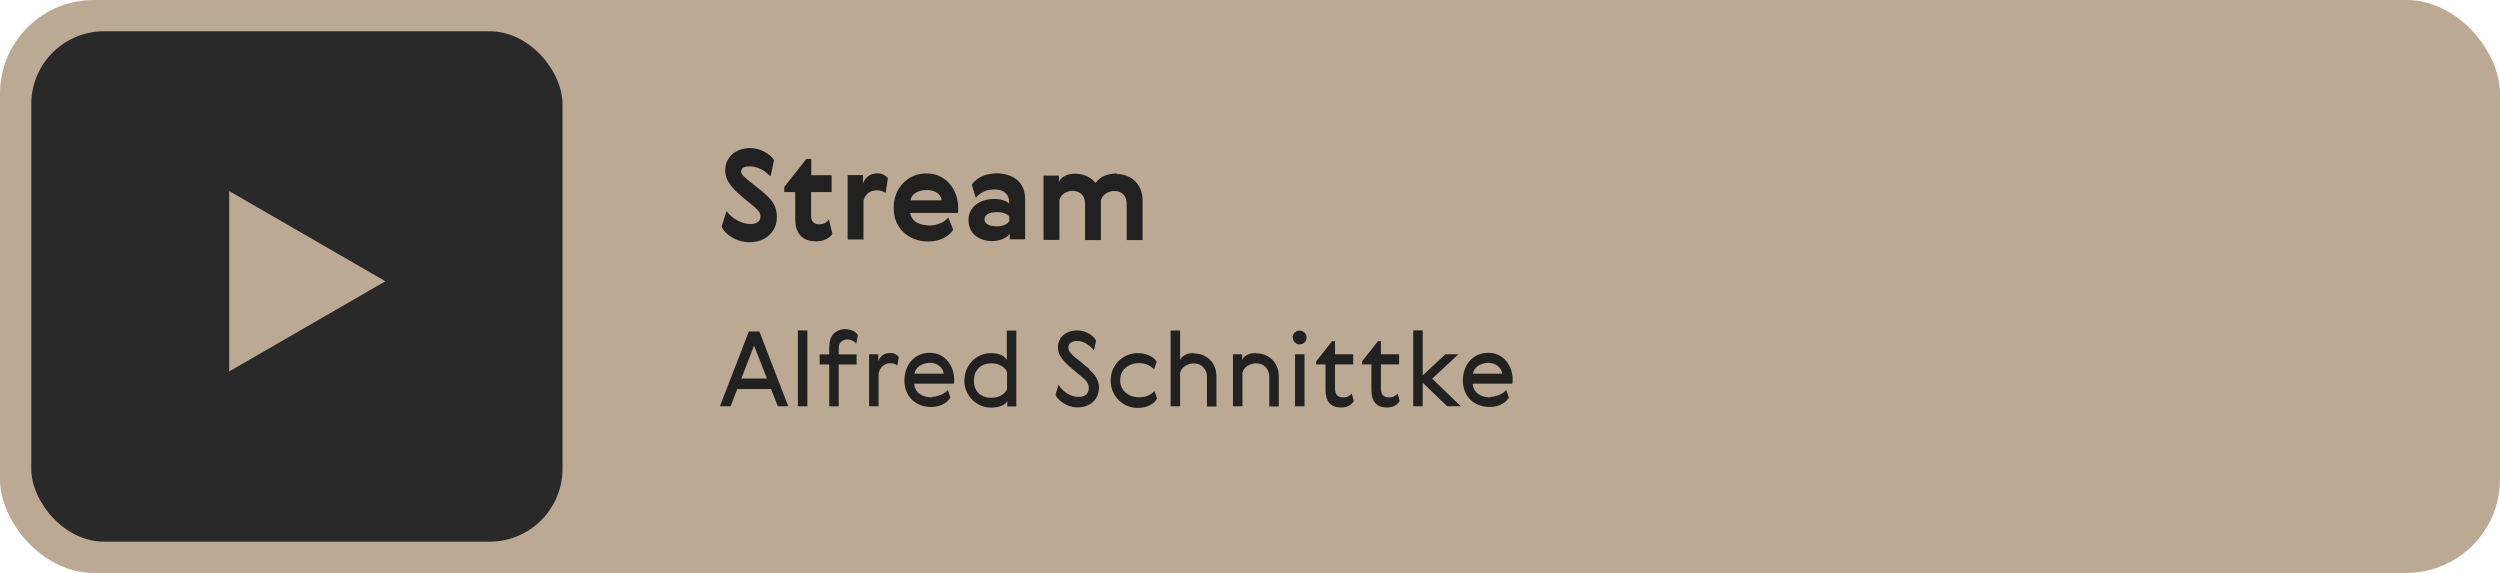
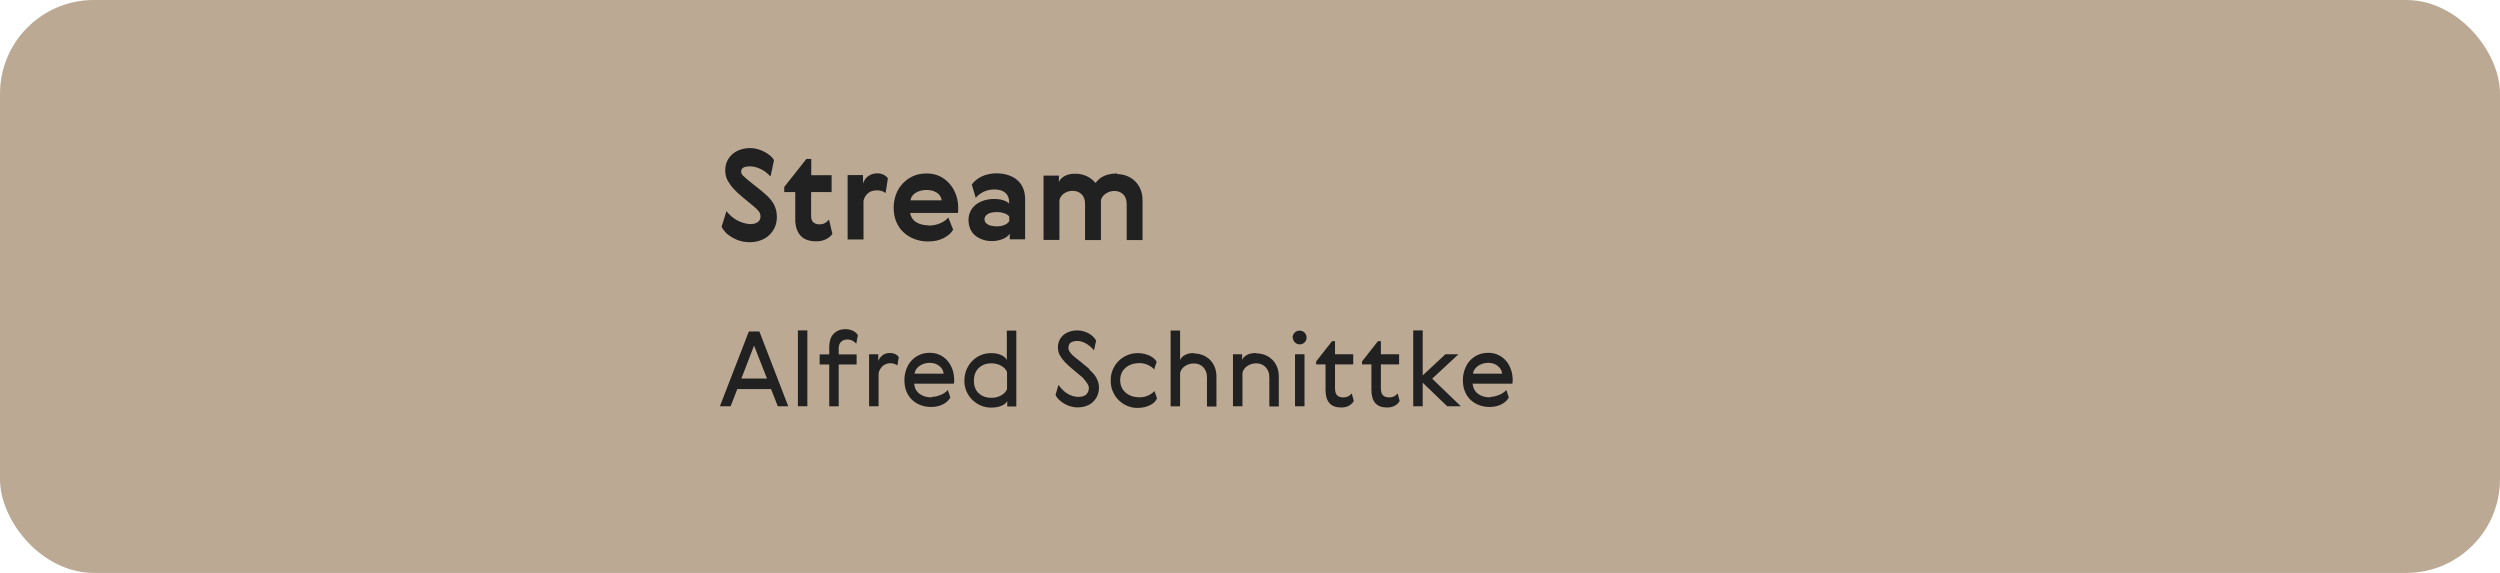
<svg xmlns="http://www.w3.org/2000/svg" width="240" height="55" viewBox="0 0 240 55" fill="none">
  <rect width="240" height="55" rx="9" fill="#BBA993" />
-   <rect x="3" y="3" width="51" height="49" rx="7" fill="#292929" />
  <path d="M37 27L22 35.66L22 18.34L37 27Z" fill="#BBA993" />
  <path d="M73.992 16.856L74.304 15.368C74.22 15.224 74.1 15.08 73.944 14.948C73.788 14.816 73.608 14.696 73.416 14.588C73.224 14.48 73.008 14.396 72.768 14.324C72.528 14.252 72.276 14.216 72.012 14.216C71.688 14.216 71.376 14.264 71.088 14.36C70.8 14.456 70.548 14.6 70.332 14.78C70.116 14.96 69.948 15.188 69.816 15.452C69.684 15.716 69.624 16.016 69.624 16.364C69.624 16.748 69.708 17.084 69.876 17.372C70.044 17.66 70.236 17.924 70.452 18.152C70.692 18.404 70.968 18.668 71.292 18.932C71.616 19.196 71.976 19.496 72.384 19.832C72.588 20 72.744 20.156 72.852 20.3C72.96 20.444 73.008 20.612 73.008 20.792C73.008 21.032 72.912 21.212 72.732 21.332C72.552 21.452 72.324 21.512 72.06 21.512C71.856 21.512 71.64 21.476 71.424 21.416C71.208 21.356 70.992 21.272 70.788 21.164C70.584 21.056 70.392 20.924 70.212 20.768C70.032 20.612 69.876 20.444 69.744 20.264L69.276 21.752C69.348 21.932 69.468 22.112 69.636 22.292C69.804 22.472 70.008 22.628 70.248 22.772C70.488 22.916 70.752 23.036 71.04 23.12C71.328 23.204 71.64 23.252 71.964 23.252C72.348 23.252 72.696 23.192 73.02 23.072C73.344 22.952 73.62 22.784 73.848 22.568C74.076 22.352 74.256 22.1 74.388 21.8C74.52 21.5 74.58 21.164 74.58 20.792C74.58 20.54 74.544 20.312 74.484 20.096C74.424 19.88 74.34 19.688 74.232 19.508C74.124 19.328 73.992 19.16 73.848 19.004C73.704 18.848 73.548 18.704 73.38 18.56C73.152 18.356 72.9 18.152 72.636 17.948C72.372 17.744 72.072 17.504 71.736 17.228C71.604 17.12 71.472 17 71.34 16.868C71.208 16.736 71.148 16.604 71.148 16.472C71.148 16.376 71.172 16.292 71.22 16.22C71.268 16.148 71.328 16.1 71.412 16.064C71.496 16.028 71.58 16.004 71.676 15.992C71.772 15.98 71.868 15.968 71.964 15.968C72.3 15.968 72.648 16.052 73.008 16.22C73.368 16.388 73.668 16.616 73.92 16.904L73.992 16.856ZM79.908 22.448L79.584 21.08C79.452 21.236 79.308 21.356 79.164 21.428C79.02 21.5 78.84 21.536 78.636 21.536C78.432 21.536 78.252 21.476 78.096 21.356C77.94 21.236 77.868 21.02 77.868 20.72V18.44H79.836V16.82H77.88V15.26H77.412L75.288 17.948V18.44H76.344V21.056C76.344 21.728 76.512 22.244 76.848 22.616C77.184 22.988 77.688 23.168 78.372 23.168C78.72 23.168 79.032 23.096 79.296 22.964C79.56 22.832 79.764 22.664 79.908 22.46V22.448ZM85.02 18.524L85.236 17.12C85.152 16.988 85.02 16.88 84.84 16.784C84.66 16.688 84.456 16.64 84.228 16.64C83.88 16.64 83.58 16.736 83.34 16.916C83.1 17.096 82.932 17.336 82.848 17.624V16.808H81.372V22.988H82.896V19.268C82.956 18.992 83.1 18.752 83.316 18.56C83.532 18.368 83.82 18.272 84.18 18.272C84.36 18.272 84.516 18.296 84.66 18.344C84.804 18.392 84.912 18.452 84.996 18.512L85.02 18.524ZM89.165 21.632C88.697 21.632 88.301 21.536 87.977 21.344C87.653 21.152 87.449 20.852 87.377 20.444H91.961C91.973 20.372 91.985 20.288 91.985 20.192C91.985 20.096 91.985 20 91.985 19.916C91.985 19.484 91.913 19.076 91.769 18.68C91.625 18.284 91.421 17.936 91.157 17.636C90.893 17.336 90.581 17.096 90.209 16.916C89.837 16.736 89.417 16.652 88.961 16.652C88.469 16.652 88.025 16.736 87.641 16.916C87.257 17.096 86.921 17.336 86.645 17.636C86.369 17.936 86.153 18.284 86.009 18.68C85.865 19.076 85.793 19.496 85.793 19.94C85.793 20.444 85.877 20.9 86.045 21.296C86.213 21.692 86.441 22.028 86.741 22.304C87.041 22.58 87.389 22.796 87.797 22.952C88.205 23.108 88.637 23.18 89.105 23.18C89.681 23.18 90.173 23.072 90.593 22.856C91.013 22.64 91.313 22.376 91.505 22.052L91.037 20.876C90.857 21.104 90.593 21.296 90.245 21.44C89.897 21.584 89.525 21.656 89.141 21.656L89.165 21.632ZM90.401 19.232H87.401C87.461 18.908 87.641 18.656 87.941 18.488C88.241 18.32 88.577 18.236 88.949 18.236C89.321 18.236 89.645 18.32 89.921 18.488C90.197 18.656 90.353 18.908 90.401 19.232ZM96.888 20.78V21.224C96.816 21.368 96.672 21.488 96.456 21.584C96.24 21.68 95.988 21.728 95.712 21.728C95.328 21.728 95.028 21.668 94.824 21.548C94.62 21.428 94.512 21.26 94.512 21.056C94.512 20.852 94.608 20.684 94.812 20.552C95.016 20.42 95.316 20.36 95.712 20.36C95.988 20.36 96.24 20.408 96.456 20.492C96.672 20.576 96.816 20.672 96.876 20.78H96.888ZM93.3 17.744L93.672 18.992C93.852 18.764 94.104 18.572 94.416 18.416C94.728 18.26 95.076 18.188 95.472 18.188C95.928 18.188 96.276 18.296 96.516 18.512C96.756 18.728 96.876 19.016 96.876 19.376V19.544C96.792 19.436 96.624 19.34 96.372 19.244C96.12 19.148 95.796 19.1 95.4 19.1C95.088 19.1 94.788 19.148 94.5 19.232C94.212 19.316 93.948 19.448 93.72 19.616C93.492 19.784 93.312 20 93.18 20.252C93.048 20.504 92.976 20.792 92.976 21.116C92.976 21.428 93.036 21.716 93.144 21.968C93.252 22.22 93.408 22.436 93.612 22.604C93.816 22.772 94.056 22.904 94.332 23C94.608 23.096 94.908 23.144 95.232 23.144C95.568 23.144 95.892 23.084 96.216 22.964C96.54 22.844 96.78 22.664 96.936 22.436V22.976H98.412V19.1C98.412 18.704 98.34 18.356 98.208 18.044C98.076 17.732 97.884 17.48 97.644 17.276C97.404 17.072 97.116 16.916 96.78 16.808C96.444 16.7 96.072 16.64 95.664 16.64C95.424 16.64 95.184 16.664 94.944 16.712C94.704 16.76 94.476 16.832 94.272 16.928C94.068 17.024 93.876 17.144 93.708 17.276C93.54 17.408 93.396 17.564 93.288 17.744H93.3ZM107.249 16.652C106.817 16.652 106.421 16.724 106.073 16.856C105.725 16.988 105.425 17.228 105.173 17.564C104.921 17.264 104.621 17.036 104.285 16.892C103.949 16.748 103.601 16.676 103.241 16.676C102.821 16.676 102.473 16.748 102.197 16.904C101.921 17.06 101.741 17.252 101.657 17.48V16.856H100.181V23.036H101.705V19.208C101.765 18.956 101.909 18.74 102.149 18.572C102.389 18.404 102.665 18.32 102.965 18.32C103.313 18.32 103.601 18.428 103.829 18.644C104.057 18.86 104.165 19.172 104.165 19.58V23.048H105.689V19.22C105.749 18.968 105.905 18.752 106.157 18.584C106.409 18.416 106.685 18.332 106.985 18.332C107.321 18.332 107.597 18.44 107.825 18.656C108.053 18.872 108.161 19.184 108.161 19.592V23.048H109.685V19.256C109.685 18.824 109.613 18.452 109.469 18.128C109.325 17.804 109.133 17.54 108.905 17.336C108.677 17.132 108.413 16.976 108.125 16.868C107.837 16.76 107.537 16.712 107.237 16.712L107.249 16.652Z" fill="#212121" />
-   <path d="M75.67 39L72.9 31.82H71.89L69.11 39H70.14L70.78 37.35H74.02L74.67 39H75.67ZM71.17 36.34L72.39 33.18L73.63 36.34H71.17ZM76.597 31.72V39H77.507V31.72H76.597ZM82.206 32.97L82.356 32.18C82.266 32.01 82.106 31.87 81.886 31.76C81.666 31.65 81.426 31.6 81.166 31.6C80.906 31.6 80.676 31.64 80.476 31.73C80.276 31.82 80.116 31.94 79.986 32.09C79.856 32.24 79.756 32.42 79.696 32.63C79.636 32.84 79.606 33.07 79.606 33.32V34.02H78.686V34.99H79.606V39.01H80.516V34.99H82.236V34.02H80.516V33.44C80.516 33.15 80.596 32.94 80.756 32.8C80.916 32.66 81.106 32.59 81.336 32.59C81.526 32.59 81.696 32.63 81.846 32.71C81.996 32.79 82.116 32.89 82.206 33V32.97ZM86.143 35.1L86.283 34.29C86.213 34.17 86.103 34.07 85.953 34C85.803 33.93 85.633 33.89 85.443 33.89C85.133 33.89 84.883 33.97 84.703 34.12C84.523 34.27 84.393 34.45 84.313 34.66V34.01H83.433V39H84.343V35.83C84.373 35.71 84.413 35.59 84.473 35.48C84.533 35.37 84.603 35.27 84.693 35.18C84.783 35.09 84.893 35.02 85.023 34.96C85.153 34.9 85.303 34.87 85.473 34.87C85.623 34.87 85.753 34.89 85.863 34.93C85.973 34.97 86.073 35.03 86.153 35.1H86.143ZM89.474 38.15C88.993 38.15 88.603 38.04 88.293 37.82C87.984 37.6 87.803 37.27 87.754 36.83H91.573C91.594 36.71 91.603 36.6 91.603 36.49C91.603 36.14 91.553 35.81 91.444 35.49C91.334 35.17 91.174 34.89 90.974 34.65C90.773 34.41 90.523 34.22 90.234 34.08C89.944 33.94 89.624 33.87 89.263 33.87C88.883 33.87 88.543 33.94 88.243 34.08C87.944 34.22 87.683 34.41 87.474 34.65C87.263 34.89 87.103 35.17 86.993 35.49C86.883 35.81 86.823 36.14 86.823 36.49C86.823 36.89 86.883 37.25 87.013 37.57C87.144 37.89 87.323 38.16 87.553 38.38C87.784 38.6 88.053 38.77 88.374 38.89C88.694 39.01 89.034 39.07 89.403 39.07C89.633 39.07 89.853 39.04 90.053 38.99C90.254 38.94 90.433 38.87 90.594 38.78C90.754 38.69 90.883 38.59 90.993 38.48C91.103 38.37 91.183 38.26 91.234 38.15L90.993 37.44C90.924 37.52 90.834 37.6 90.724 37.68C90.614 37.76 90.493 37.83 90.353 37.89C90.213 37.95 90.064 38 89.913 38.04C89.763 38.08 89.603 38.1 89.444 38.1L89.474 38.15ZM90.614 35.87H87.793C87.814 35.72 87.864 35.58 87.954 35.45C88.043 35.32 88.153 35.21 88.284 35.12C88.413 35.03 88.564 34.96 88.734 34.91C88.903 34.86 89.073 34.83 89.254 34.83C89.433 34.83 89.603 34.86 89.763 34.91C89.924 34.96 90.064 35.04 90.183 35.14C90.303 35.24 90.403 35.35 90.474 35.48C90.543 35.61 90.584 35.75 90.594 35.9L90.614 35.87ZM92.576 36.5C92.576 36.89 92.646 37.25 92.786 37.57C92.926 37.89 93.116 38.17 93.356 38.4C93.596 38.63 93.866 38.81 94.176 38.94C94.486 39.07 94.816 39.13 95.166 39.13C95.546 39.13 95.876 39.07 96.156 38.95C96.436 38.83 96.616 38.68 96.696 38.49V39.02H97.566V31.74H96.656V34.57C96.576 34.38 96.396 34.22 96.126 34.09C95.856 33.96 95.526 33.9 95.146 33.9C94.806 33.9 94.476 33.96 94.166 34.09C93.856 34.22 93.586 34.4 93.356 34.63C93.126 34.86 92.936 35.14 92.796 35.46C92.656 35.78 92.586 36.13 92.586 36.52L92.576 36.5ZM93.496 36.54C93.496 36.03 93.646 35.63 93.956 35.33C94.266 35.03 94.676 34.88 95.186 34.88C95.536 34.88 95.846 34.96 96.126 35.12C96.406 35.28 96.586 35.48 96.676 35.72V37.35C96.586 37.59 96.406 37.79 96.126 37.95C95.846 38.11 95.536 38.19 95.186 38.19C94.676 38.19 94.266 38.04 93.956 37.75C93.646 37.46 93.496 37.06 93.496 36.56V36.54ZM104.6 35.44C104.55 35.39 104.49 35.34 104.42 35.29C104.35 35.24 104.26 35.17 104.16 35.08C104.06 34.99 103.93 34.88 103.77 34.75C103.61 34.62 103.4 34.46 103.15 34.26C103.02 34.16 102.89 34.03 102.76 33.87C102.63 33.71 102.57 33.55 102.57 33.38C102.57 33.15 102.65 32.98 102.81 32.88C102.97 32.78 103.17 32.73 103.4 32.73C103.71 32.73 104.01 32.82 104.3 33C104.59 33.18 104.83 33.39 105.02 33.64L105.23 32.7C105.16 32.57 105.06 32.44 104.94 32.32C104.82 32.2 104.68 32.1 104.52 32.01C104.36 31.92 104.19 31.85 104 31.8C103.81 31.75 103.62 31.72 103.42 31.72C103.15 31.72 102.9 31.76 102.67 31.84C102.44 31.92 102.24 32.03 102.08 32.17C101.92 32.31 101.79 32.48 101.7 32.68C101.61 32.88 101.56 33.11 101.56 33.36C101.56 33.63 101.62 33.88 101.74 34.1C101.86 34.32 102.03 34.55 102.25 34.78C102.41 34.95 102.63 35.15 102.9 35.38C103.17 35.61 103.52 35.9 103.94 36.25C104.11 36.38 104.25 36.53 104.36 36.7C104.47 36.87 104.53 37.05 104.53 37.24C104.53 37.49 104.45 37.7 104.29 37.86C104.13 38.02 103.88 38.1 103.54 38.1C103.16 38.1 102.8 37.99 102.46 37.78C102.12 37.57 101.84 37.29 101.62 36.94L101.33 37.9C101.38 38.04 101.47 38.18 101.61 38.32C101.75 38.46 101.91 38.59 102.1 38.71C102.29 38.83 102.5 38.93 102.73 39C102.96 39.07 103.2 39.11 103.45 39.11C103.76 39.11 104.04 39.06 104.29 38.97C104.54 38.88 104.75 38.75 104.93 38.58C105.11 38.41 105.25 38.21 105.35 37.98C105.45 37.75 105.5 37.49 105.5 37.21C105.5 37.02 105.48 36.85 105.43 36.69C105.38 36.53 105.31 36.38 105.23 36.24C105.15 36.1 105.05 35.96 104.93 35.83C104.81 35.7 104.68 35.57 104.53 35.44H104.6ZM111.078 38.25L110.828 37.54C110.688 37.7 110.488 37.84 110.238 37.96C109.988 38.08 109.708 38.14 109.398 38.14C109.118 38.14 108.868 38.1 108.638 38.02C108.408 37.94 108.218 37.83 108.058 37.69C107.898 37.55 107.768 37.38 107.678 37.18C107.588 36.98 107.538 36.76 107.538 36.51C107.538 36.01 107.708 35.61 108.048 35.31C108.388 35.01 108.838 34.86 109.398 34.86C109.688 34.86 109.958 34.92 110.208 35.04C110.458 35.16 110.658 35.3 110.798 35.46L111.038 34.74C110.988 34.63 110.908 34.53 110.798 34.43C110.688 34.33 110.558 34.24 110.398 34.16C110.238 34.08 110.058 34.02 109.858 33.97C109.658 33.92 109.448 33.9 109.218 33.9C108.878 33.9 108.548 33.96 108.238 34.09C107.928 34.22 107.648 34.4 107.408 34.63C107.168 34.86 106.978 35.14 106.838 35.46C106.698 35.78 106.628 36.14 106.628 36.53C106.628 36.92 106.698 37.28 106.838 37.6C106.978 37.92 107.168 38.2 107.408 38.43C107.648 38.66 107.918 38.84 108.228 38.97C108.538 39.1 108.868 39.16 109.208 39.16C109.438 39.16 109.658 39.14 109.858 39.09C110.058 39.04 110.238 38.98 110.398 38.9C110.558 38.82 110.688 38.73 110.798 38.63C110.908 38.53 110.988 38.42 111.038 38.31L111.078 38.25ZM114.619 33.89C114.259 33.89 113.969 33.96 113.739 34.09C113.509 34.22 113.359 34.38 113.289 34.57V31.73H112.379V39.01H113.289V35.8C113.319 35.67 113.369 35.55 113.449 35.44C113.529 35.33 113.629 35.23 113.749 35.15C113.869 35.07 113.999 35.01 114.149 34.96C114.299 34.91 114.449 34.89 114.609 34.89C114.789 34.89 114.959 34.92 115.109 34.98C115.259 35.04 115.389 35.13 115.499 35.24C115.609 35.35 115.699 35.49 115.769 35.66C115.839 35.83 115.869 36.02 115.869 36.23V39.03H116.779V36.21C116.779 35.81 116.719 35.47 116.589 35.18C116.459 34.89 116.289 34.65 116.079 34.47C115.869 34.29 115.639 34.15 115.379 34.06C115.119 33.97 114.859 33.93 114.589 33.93L114.619 33.89ZM120.595 33.89C120.225 33.89 119.925 33.95 119.695 34.08C119.465 34.21 119.315 34.37 119.245 34.56V34.01H118.365V39H119.275V35.79C119.305 35.66 119.355 35.54 119.435 35.43C119.515 35.32 119.615 35.22 119.735 35.14C119.855 35.06 119.985 35 120.135 34.95C120.285 34.9 120.435 34.88 120.595 34.88C120.775 34.88 120.945 34.91 121.095 34.97C121.245 35.03 121.375 35.12 121.485 35.23C121.595 35.34 121.685 35.48 121.755 35.65C121.825 35.82 121.855 36.01 121.855 36.22V39.02H122.765V36.2C122.765 35.8 122.705 35.46 122.575 35.17C122.445 34.88 122.275 34.64 122.065 34.46C121.855 34.28 121.625 34.14 121.365 34.05C121.105 33.96 120.845 33.92 120.575 33.92L120.595 33.89ZM124.322 34.01V39H125.232V34.01H124.322ZM124.112 32.39C124.112 32.57 124.172 32.73 124.302 32.86C124.432 32.99 124.582 33.06 124.762 33.06C124.952 33.06 125.112 33 125.242 32.87C125.372 32.74 125.432 32.59 125.432 32.41C125.432 32.22 125.362 32.06 125.232 31.93C125.102 31.8 124.942 31.74 124.752 31.74C124.572 31.74 124.412 31.81 124.282 31.94C124.152 32.07 124.082 32.23 124.082 32.42L124.112 32.39ZM129.961 38.49L129.771 37.77C129.681 37.88 129.571 37.97 129.441 38.04C129.311 38.11 129.151 38.15 128.961 38.15C128.691 38.15 128.491 38.08 128.361 37.95C128.231 37.82 128.161 37.59 128.161 37.27V34.98H129.911V34.01H128.161V32.75H127.881L126.351 34.7V34.98H127.251V37.43C127.251 38.56 127.751 39.12 128.751 39.12C129.051 39.12 129.301 39.06 129.511 38.94C129.721 38.82 129.871 38.67 129.961 38.5V38.49ZM134.365 38.49L134.175 37.77C134.085 37.88 133.975 37.97 133.845 38.04C133.715 38.11 133.555 38.15 133.365 38.15C133.095 38.15 132.895 38.08 132.765 37.95C132.635 37.82 132.565 37.59 132.565 37.27V34.98H134.315V34.01H132.565V32.75H132.285L130.755 34.7V34.98H131.655V37.43C131.655 38.56 132.155 39.12 133.155 39.12C133.455 39.12 133.705 39.06 133.915 38.94C134.125 38.82 134.275 38.67 134.365 38.5V38.49ZM135.67 31.72V39H136.58V36.74L138.93 39H140.24L137.49 36.35L140.01 34.01H138.76L136.58 36.04V31.72H135.67ZM143.087 38.15C142.607 38.15 142.217 38.04 141.907 37.82C141.597 37.6 141.417 37.27 141.367 36.83H145.187C145.207 36.71 145.217 36.6 145.217 36.49C145.217 36.14 145.167 35.81 145.057 35.49C144.947 35.17 144.787 34.89 144.587 34.65C144.387 34.41 144.137 34.22 143.847 34.08C143.557 33.94 143.237 33.87 142.877 33.87C142.497 33.87 142.157 33.94 141.857 34.08C141.557 34.22 141.297 34.41 141.087 34.65C140.877 34.89 140.717 35.17 140.607 35.49C140.497 35.81 140.437 36.14 140.437 36.49C140.437 36.89 140.497 37.25 140.627 37.57C140.757 37.89 140.937 38.16 141.167 38.38C141.397 38.6 141.667 38.77 141.987 38.89C142.307 39.01 142.647 39.07 143.017 39.07C143.247 39.07 143.467 39.04 143.667 38.99C143.867 38.94 144.047 38.87 144.207 38.78C144.367 38.69 144.497 38.59 144.607 38.48C144.717 38.37 144.797 38.26 144.847 38.15L144.607 37.44C144.537 37.52 144.447 37.6 144.337 37.68C144.227 37.76 144.107 37.83 143.967 37.89C143.827 37.95 143.677 38 143.527 38.04C143.377 38.08 143.217 38.1 143.057 38.1L143.087 38.15ZM144.227 35.87H141.407C141.427 35.72 141.477 35.58 141.567 35.45C141.657 35.32 141.767 35.21 141.897 35.12C142.027 35.03 142.177 34.96 142.347 34.91C142.517 34.86 142.687 34.83 142.867 34.83C143.047 34.83 143.217 34.86 143.377 34.91C143.537 34.96 143.677 35.04 143.797 35.14C143.917 35.24 144.017 35.35 144.087 35.48C144.157 35.61 144.197 35.75 144.207 35.9L144.227 35.87Z" fill="#212121" />
+   <path d="M75.67 39L72.9 31.82H71.89L69.11 39H70.14L70.78 37.35H74.02L74.67 39H75.67ZM71.17 36.34L72.39 33.18L73.63 36.34H71.17ZM76.597 31.72V39H77.507V31.72H76.597ZM82.206 32.97L82.356 32.18C82.266 32.01 82.106 31.87 81.886 31.76C81.666 31.65 81.426 31.6 81.166 31.6C80.906 31.6 80.676 31.64 80.476 31.73C80.276 31.82 80.116 31.94 79.986 32.09C79.856 32.24 79.756 32.42 79.696 32.63C79.636 32.84 79.606 33.07 79.606 33.32V34.02H78.686V34.99H79.606V39.01H80.516V34.99H82.236V34.02H80.516V33.44C80.516 33.15 80.596 32.94 80.756 32.8C80.916 32.66 81.106 32.59 81.336 32.59C81.526 32.59 81.696 32.63 81.846 32.71C81.996 32.79 82.116 32.89 82.206 33V32.97ZM86.143 35.1L86.283 34.29C86.213 34.17 86.103 34.07 85.953 34C85.803 33.93 85.633 33.89 85.443 33.89C85.133 33.89 84.883 33.97 84.703 34.12C84.523 34.27 84.393 34.45 84.313 34.66V34.01H83.433V39H84.343V35.83C84.373 35.71 84.413 35.59 84.473 35.48C84.533 35.37 84.603 35.27 84.693 35.18C84.783 35.09 84.893 35.02 85.023 34.96C85.153 34.9 85.303 34.87 85.473 34.87C85.623 34.87 85.753 34.89 85.863 34.93C85.973 34.97 86.073 35.03 86.153 35.1H86.143ZM89.474 38.15C88.993 38.15 88.603 38.04 88.293 37.82C87.984 37.6 87.803 37.27 87.754 36.83H91.573C91.594 36.71 91.603 36.6 91.603 36.49C91.603 36.14 91.553 35.81 91.444 35.49C91.334 35.17 91.174 34.89 90.974 34.65C90.773 34.41 90.523 34.22 90.234 34.08C89.944 33.94 89.624 33.87 89.263 33.87C88.883 33.87 88.543 33.94 88.243 34.08C87.944 34.22 87.683 34.41 87.474 34.65C87.263 34.89 87.103 35.17 86.993 35.49C86.883 35.81 86.823 36.14 86.823 36.49C86.823 36.89 86.883 37.25 87.013 37.57C87.144 37.89 87.323 38.16 87.553 38.38C87.784 38.6 88.053 38.77 88.374 38.89C88.694 39.01 89.034 39.07 89.403 39.07C89.633 39.07 89.853 39.04 90.053 38.99C90.254 38.94 90.433 38.87 90.594 38.78C90.754 38.69 90.883 38.59 90.993 38.48C91.103 38.37 91.183 38.26 91.234 38.15L90.993 37.44C90.924 37.52 90.834 37.6 90.724 37.68C90.614 37.76 90.493 37.83 90.353 37.89C90.213 37.95 90.064 38 89.913 38.04C89.763 38.08 89.603 38.1 89.444 38.1L89.474 38.15ZM90.614 35.87H87.793C87.814 35.72 87.864 35.58 87.954 35.45C88.043 35.32 88.153 35.21 88.284 35.12C88.413 35.03 88.564 34.96 88.734 34.91C88.903 34.86 89.073 34.83 89.254 34.83C89.433 34.83 89.603 34.86 89.763 34.91C89.924 34.96 90.064 35.04 90.183 35.14C90.303 35.24 90.403 35.35 90.474 35.48C90.543 35.61 90.584 35.75 90.594 35.9L90.614 35.87ZM92.576 36.5C92.576 36.89 92.646 37.25 92.786 37.57C92.926 37.89 93.116 38.17 93.356 38.4C93.596 38.63 93.866 38.81 94.176 38.94C94.486 39.07 94.816 39.13 95.166 39.13C95.546 39.13 95.876 39.07 96.156 38.95C96.436 38.83 96.616 38.68 96.696 38.49V39.02H97.566V31.74H96.656V34.57C96.576 34.38 96.396 34.22 96.126 34.09C95.856 33.96 95.526 33.9 95.146 33.9C94.806 33.9 94.476 33.96 94.166 34.09C93.856 34.22 93.586 34.4 93.356 34.63C93.126 34.86 92.936 35.14 92.796 35.46C92.656 35.78 92.586 36.13 92.586 36.52L92.576 36.5ZM93.496 36.54C93.496 36.03 93.646 35.63 93.956 35.33C94.266 35.03 94.676 34.88 95.186 34.88C95.536 34.88 95.846 34.96 96.126 35.12C96.406 35.28 96.586 35.48 96.676 35.72V37.35C96.586 37.59 96.406 37.79 96.126 37.95C95.846 38.11 95.536 38.19 95.186 38.19C94.676 38.19 94.266 38.04 93.956 37.75C93.646 37.46 93.496 37.06 93.496 36.56V36.54ZM104.6 35.44C104.55 35.39 104.49 35.34 104.42 35.29C104.35 35.24 104.26 35.17 104.16 35.08C104.06 34.99 103.93 34.88 103.77 34.75C103.61 34.62 103.4 34.46 103.15 34.26C103.02 34.16 102.89 34.03 102.76 33.87C102.63 33.71 102.57 33.55 102.57 33.38C102.57 33.15 102.65 32.98 102.81 32.88C102.97 32.78 103.17 32.73 103.4 32.73C103.71 32.73 104.01 32.82 104.3 33C104.59 33.18 104.83 33.39 105.02 33.64L105.23 32.7C105.16 32.57 105.06 32.44 104.94 32.32C104.82 32.2 104.68 32.1 104.52 32.01C104.36 31.92 104.19 31.85 104 31.8C103.81 31.75 103.62 31.72 103.42 31.72C103.15 31.72 102.9 31.76 102.67 31.84C102.44 31.92 102.24 32.03 102.08 32.17C101.92 32.31 101.79 32.48 101.7 32.68C101.61 32.88 101.56 33.11 101.56 33.36C101.56 33.63 101.62 33.88 101.74 34.1C101.86 34.32 102.03 34.55 102.25 34.78C102.41 34.95 102.63 35.15 102.9 35.38C103.17 35.61 103.52 35.9 103.94 36.25C104.47 36.87 104.53 37.05 104.53 37.24C104.53 37.49 104.45 37.7 104.29 37.86C104.13 38.02 103.88 38.1 103.54 38.1C103.16 38.1 102.8 37.99 102.46 37.78C102.12 37.57 101.84 37.29 101.62 36.94L101.33 37.9C101.38 38.04 101.47 38.18 101.61 38.32C101.75 38.46 101.91 38.59 102.1 38.71C102.29 38.83 102.5 38.93 102.73 39C102.96 39.07 103.2 39.11 103.45 39.11C103.76 39.11 104.04 39.06 104.29 38.97C104.54 38.88 104.75 38.75 104.93 38.58C105.11 38.41 105.25 38.21 105.35 37.98C105.45 37.75 105.5 37.49 105.5 37.21C105.5 37.02 105.48 36.85 105.43 36.69C105.38 36.53 105.31 36.38 105.23 36.24C105.15 36.1 105.05 35.96 104.93 35.83C104.81 35.7 104.68 35.57 104.53 35.44H104.6ZM111.078 38.25L110.828 37.54C110.688 37.7 110.488 37.84 110.238 37.96C109.988 38.08 109.708 38.14 109.398 38.14C109.118 38.14 108.868 38.1 108.638 38.02C108.408 37.94 108.218 37.83 108.058 37.69C107.898 37.55 107.768 37.38 107.678 37.18C107.588 36.98 107.538 36.76 107.538 36.51C107.538 36.01 107.708 35.61 108.048 35.31C108.388 35.01 108.838 34.86 109.398 34.86C109.688 34.86 109.958 34.92 110.208 35.04C110.458 35.16 110.658 35.3 110.798 35.46L111.038 34.74C110.988 34.63 110.908 34.53 110.798 34.43C110.688 34.33 110.558 34.24 110.398 34.16C110.238 34.08 110.058 34.02 109.858 33.97C109.658 33.92 109.448 33.9 109.218 33.9C108.878 33.9 108.548 33.96 108.238 34.09C107.928 34.22 107.648 34.4 107.408 34.63C107.168 34.86 106.978 35.14 106.838 35.46C106.698 35.78 106.628 36.14 106.628 36.53C106.628 36.92 106.698 37.28 106.838 37.6C106.978 37.92 107.168 38.2 107.408 38.43C107.648 38.66 107.918 38.84 108.228 38.97C108.538 39.1 108.868 39.16 109.208 39.16C109.438 39.16 109.658 39.14 109.858 39.09C110.058 39.04 110.238 38.98 110.398 38.9C110.558 38.82 110.688 38.73 110.798 38.63C110.908 38.53 110.988 38.42 111.038 38.31L111.078 38.25ZM114.619 33.89C114.259 33.89 113.969 33.96 113.739 34.09C113.509 34.22 113.359 34.38 113.289 34.57V31.73H112.379V39.01H113.289V35.8C113.319 35.67 113.369 35.55 113.449 35.44C113.529 35.33 113.629 35.23 113.749 35.15C113.869 35.07 113.999 35.01 114.149 34.96C114.299 34.91 114.449 34.89 114.609 34.89C114.789 34.89 114.959 34.92 115.109 34.98C115.259 35.04 115.389 35.13 115.499 35.24C115.609 35.35 115.699 35.49 115.769 35.66C115.839 35.83 115.869 36.02 115.869 36.23V39.03H116.779V36.21C116.779 35.81 116.719 35.47 116.589 35.18C116.459 34.89 116.289 34.65 116.079 34.47C115.869 34.29 115.639 34.15 115.379 34.06C115.119 33.97 114.859 33.93 114.589 33.93L114.619 33.89ZM120.595 33.89C120.225 33.89 119.925 33.95 119.695 34.08C119.465 34.21 119.315 34.37 119.245 34.56V34.01H118.365V39H119.275V35.79C119.305 35.66 119.355 35.54 119.435 35.43C119.515 35.32 119.615 35.22 119.735 35.14C119.855 35.06 119.985 35 120.135 34.95C120.285 34.9 120.435 34.88 120.595 34.88C120.775 34.88 120.945 34.91 121.095 34.97C121.245 35.03 121.375 35.12 121.485 35.23C121.595 35.34 121.685 35.48 121.755 35.65C121.825 35.82 121.855 36.01 121.855 36.22V39.02H122.765V36.2C122.765 35.8 122.705 35.46 122.575 35.17C122.445 34.88 122.275 34.64 122.065 34.46C121.855 34.28 121.625 34.14 121.365 34.05C121.105 33.96 120.845 33.92 120.575 33.92L120.595 33.89ZM124.322 34.01V39H125.232V34.01H124.322ZM124.112 32.39C124.112 32.57 124.172 32.73 124.302 32.86C124.432 32.99 124.582 33.06 124.762 33.06C124.952 33.06 125.112 33 125.242 32.87C125.372 32.74 125.432 32.59 125.432 32.41C125.432 32.22 125.362 32.06 125.232 31.93C125.102 31.8 124.942 31.74 124.752 31.74C124.572 31.74 124.412 31.81 124.282 31.94C124.152 32.07 124.082 32.23 124.082 32.42L124.112 32.39ZM129.961 38.49L129.771 37.77C129.681 37.88 129.571 37.97 129.441 38.04C129.311 38.11 129.151 38.15 128.961 38.15C128.691 38.15 128.491 38.08 128.361 37.95C128.231 37.82 128.161 37.59 128.161 37.27V34.98H129.911V34.01H128.161V32.75H127.881L126.351 34.7V34.98H127.251V37.43C127.251 38.56 127.751 39.12 128.751 39.12C129.051 39.12 129.301 39.06 129.511 38.94C129.721 38.82 129.871 38.67 129.961 38.5V38.49ZM134.365 38.49L134.175 37.77C134.085 37.88 133.975 37.97 133.845 38.04C133.715 38.11 133.555 38.15 133.365 38.15C133.095 38.15 132.895 38.08 132.765 37.95C132.635 37.82 132.565 37.59 132.565 37.27V34.98H134.315V34.01H132.565V32.75H132.285L130.755 34.7V34.98H131.655V37.43C131.655 38.56 132.155 39.12 133.155 39.12C133.455 39.12 133.705 39.06 133.915 38.94C134.125 38.82 134.275 38.67 134.365 38.5V38.49ZM135.67 31.72V39H136.58V36.74L138.93 39H140.24L137.49 36.35L140.01 34.01H138.76L136.58 36.04V31.72H135.67ZM143.087 38.15C142.607 38.15 142.217 38.04 141.907 37.82C141.597 37.6 141.417 37.27 141.367 36.83H145.187C145.207 36.71 145.217 36.6 145.217 36.49C145.217 36.14 145.167 35.81 145.057 35.49C144.947 35.17 144.787 34.89 144.587 34.65C144.387 34.41 144.137 34.22 143.847 34.08C143.557 33.94 143.237 33.87 142.877 33.87C142.497 33.87 142.157 33.94 141.857 34.08C141.557 34.22 141.297 34.41 141.087 34.65C140.877 34.89 140.717 35.17 140.607 35.49C140.497 35.81 140.437 36.14 140.437 36.49C140.437 36.89 140.497 37.25 140.627 37.57C140.757 37.89 140.937 38.16 141.167 38.38C141.397 38.6 141.667 38.77 141.987 38.89C142.307 39.01 142.647 39.07 143.017 39.07C143.247 39.07 143.467 39.04 143.667 38.99C143.867 38.94 144.047 38.87 144.207 38.78C144.367 38.69 144.497 38.59 144.607 38.48C144.717 38.37 144.797 38.26 144.847 38.15L144.607 37.44C144.537 37.52 144.447 37.6 144.337 37.68C144.227 37.76 144.107 37.83 143.967 37.89C143.827 37.95 143.677 38 143.527 38.04C143.377 38.08 143.217 38.1 143.057 38.1L143.087 38.15ZM144.227 35.87H141.407C141.427 35.72 141.477 35.58 141.567 35.45C141.657 35.32 141.767 35.21 141.897 35.12C142.027 35.03 142.177 34.96 142.347 34.91C142.517 34.86 142.687 34.83 142.867 34.83C143.047 34.83 143.217 34.86 143.377 34.91C143.537 34.96 143.677 35.04 143.797 35.14C143.917 35.24 144.017 35.35 144.087 35.48C144.157 35.61 144.197 35.75 144.207 35.9L144.227 35.87Z" fill="#212121" />
</svg>